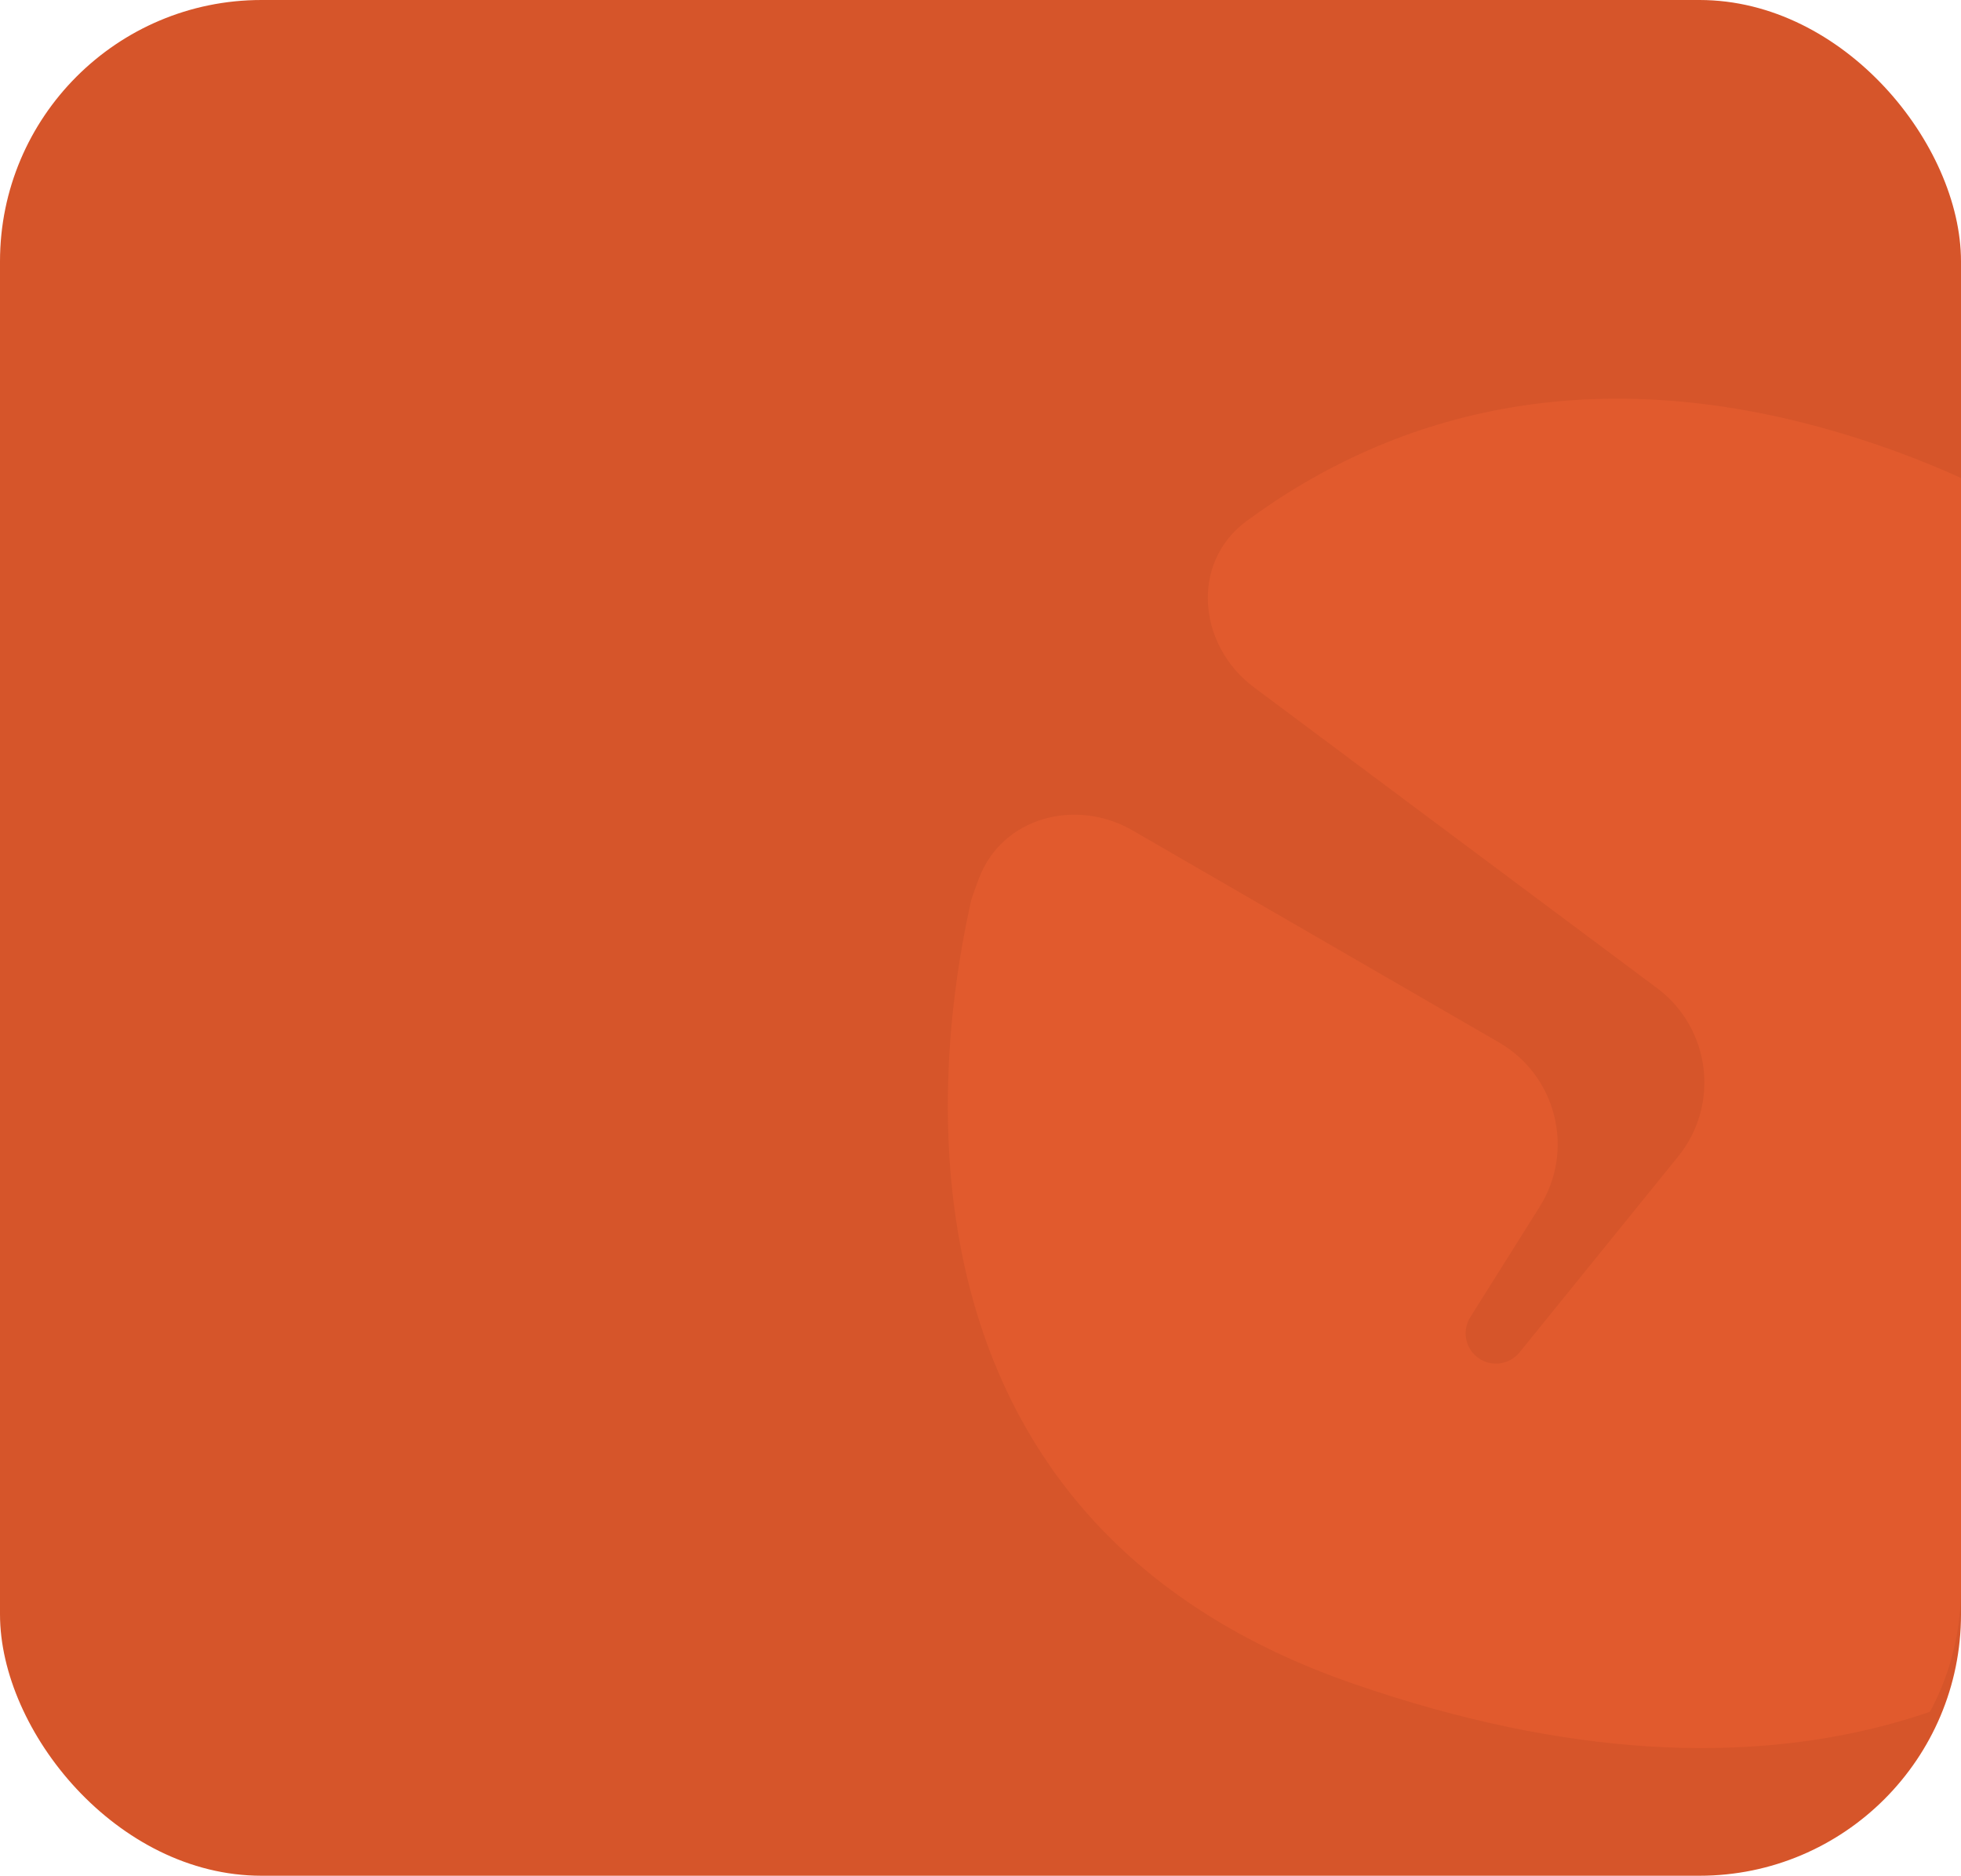
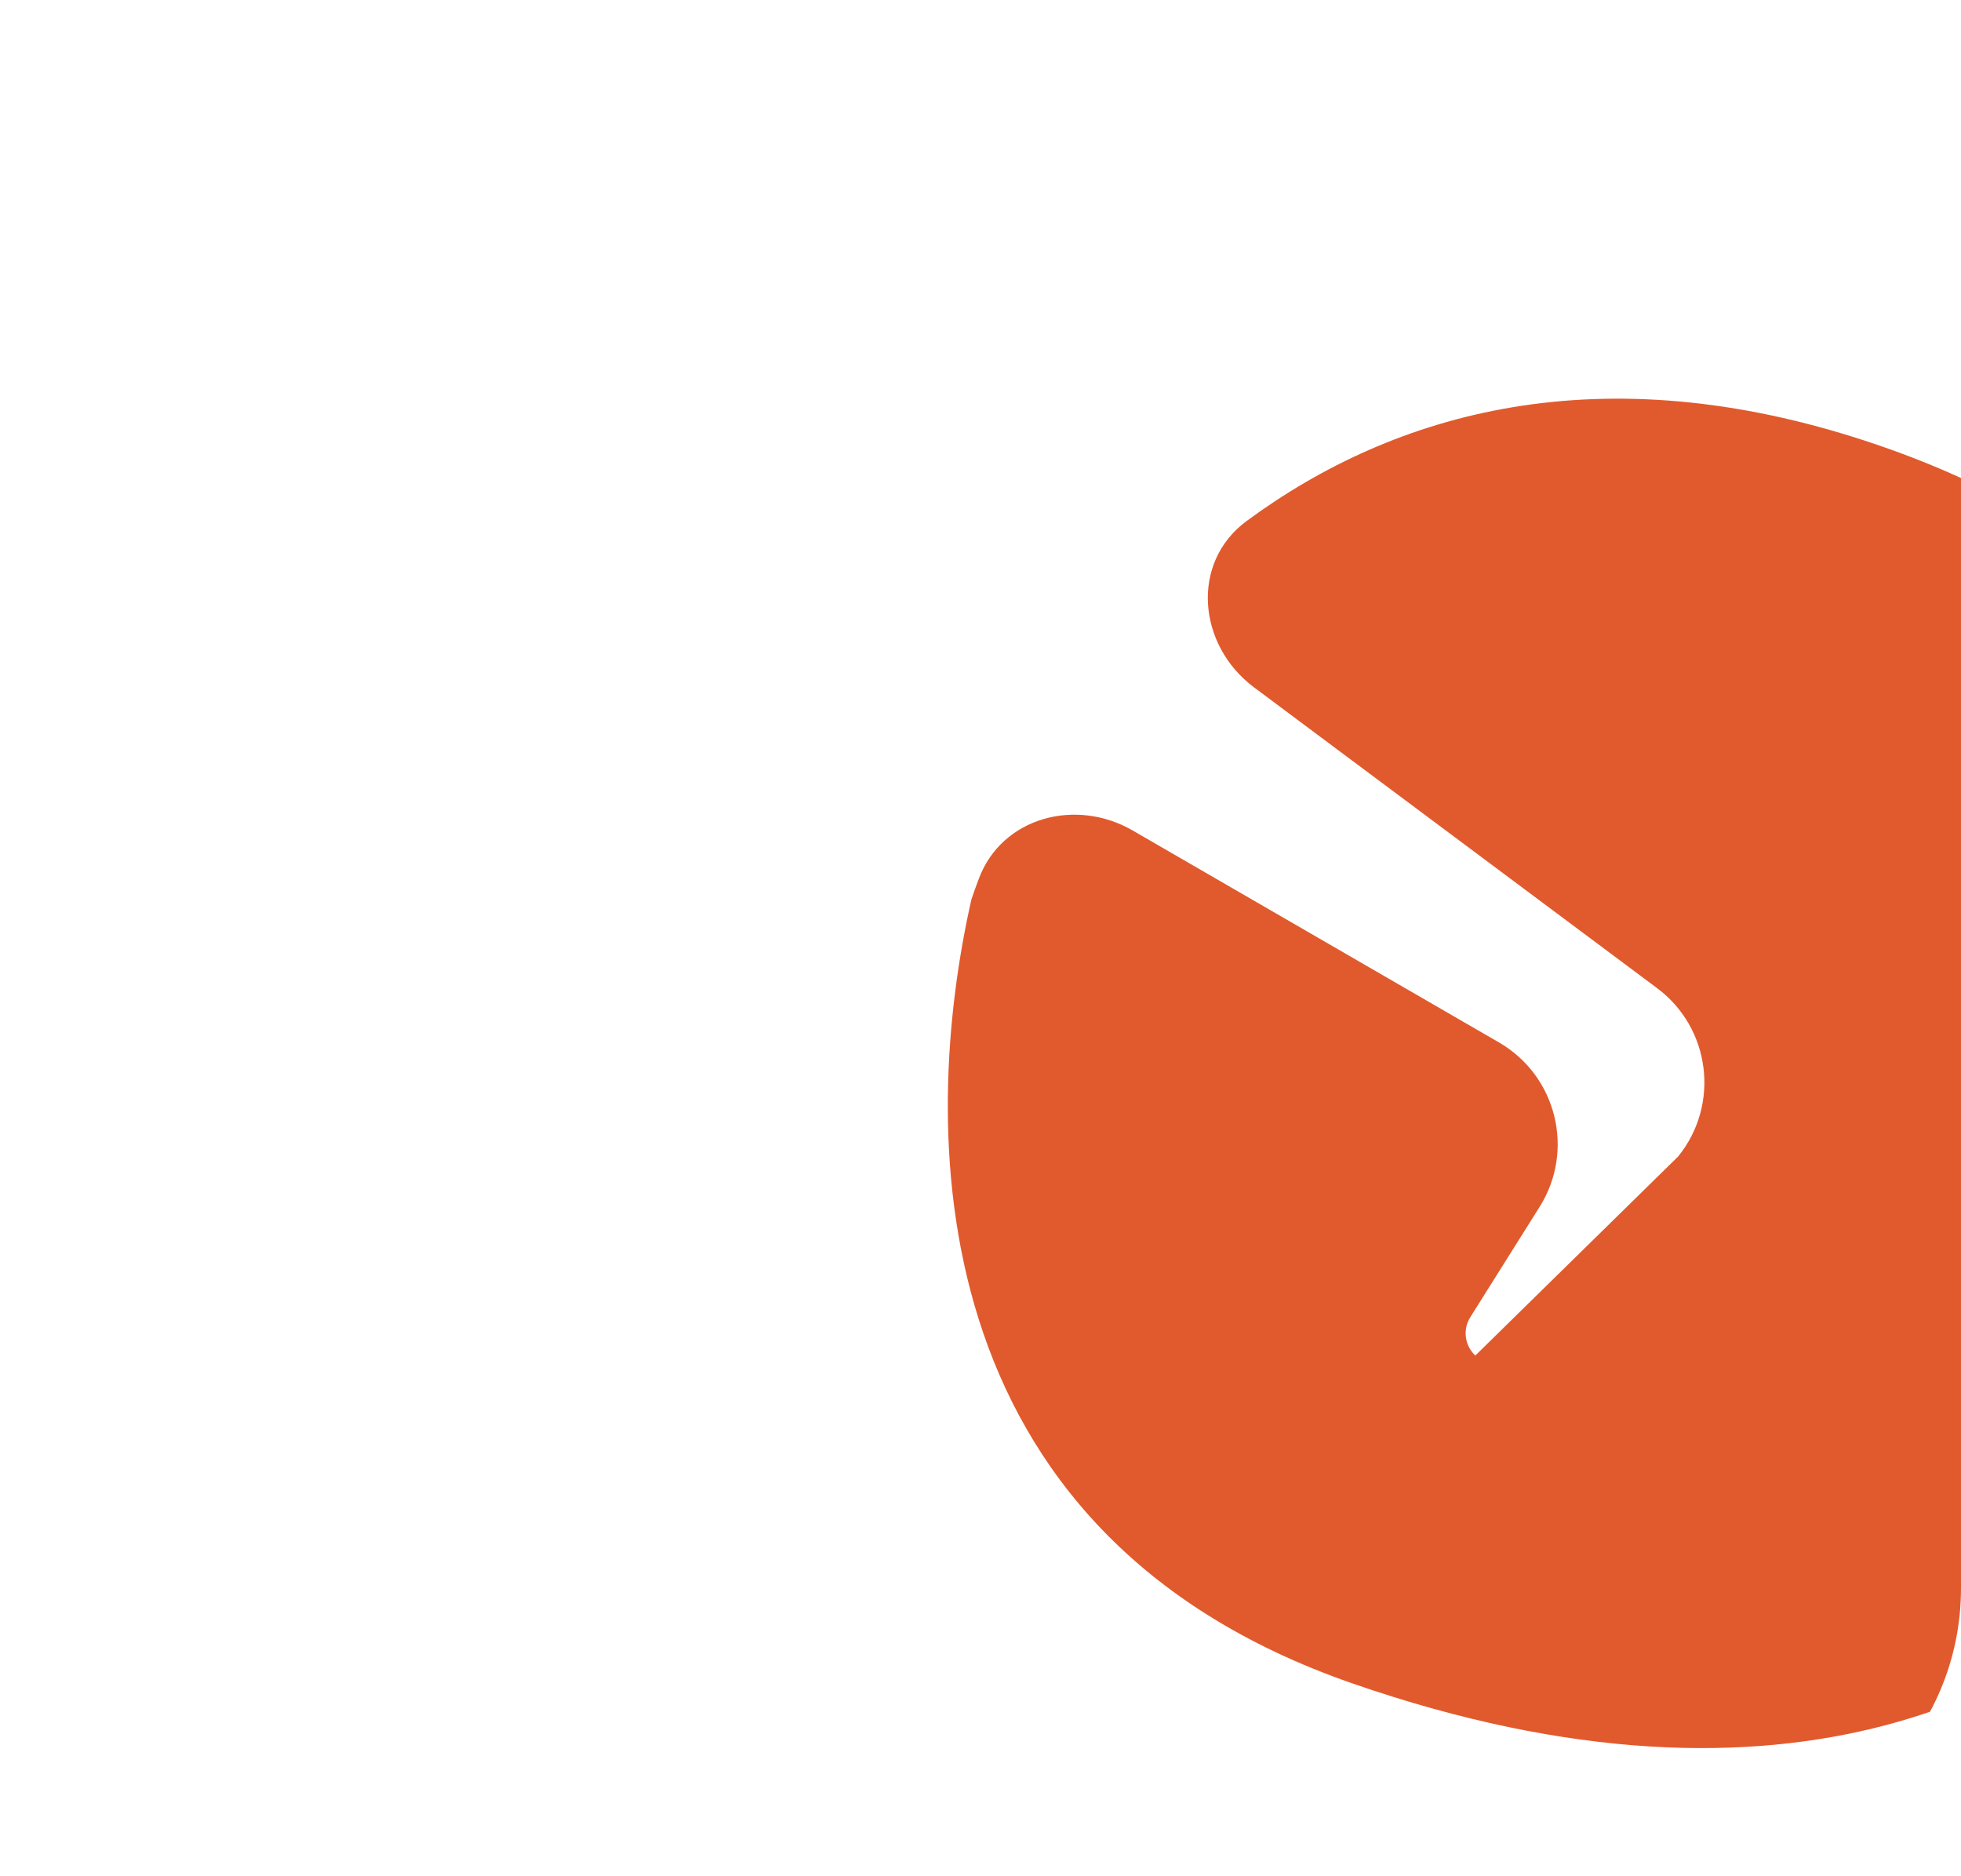
<svg xmlns="http://www.w3.org/2000/svg" width="300" height="287" viewBox="0 0 300 287" fill="none">
-   <rect width="300" height="287" rx="40" fill="#D6552A" />
  <g clip-path="url(#clip0_128_1395)">
-     <path fill-rule="evenodd" clip-rule="evenodd" d="M191.841 105.168C183.228 98.74 182.063 86.089 190.716 79.714C213.38 63.015 244.86 54.026 285.867 67.615C387.932 101.437 356.257 209.587 335.531 234.363C314.805 259.139 273.744 280.769 206.875 257.566C140.005 234.363 140.787 172.226 148.608 137.618C148.962 136.572 149.346 135.5 149.76 134.406C153.305 125.03 164.598 122.045 173.273 127.065L229.313 159.495C238.139 164.602 240.964 176.014 235.54 184.649L224.93 201.539C223.744 203.426 224.068 205.889 225.701 207.405C227.669 209.232 230.772 209.012 232.462 206.924L256.732 176.944C263.162 169.001 261.697 157.305 253.508 151.193L191.841 105.168Z" fill="#E15A2D" />
+     <path fill-rule="evenodd" clip-rule="evenodd" d="M191.841 105.168C183.228 98.74 182.063 86.089 190.716 79.714C213.38 63.015 244.86 54.026 285.867 67.615C387.932 101.437 356.257 209.587 335.531 234.363C314.805 259.139 273.744 280.769 206.875 257.566C140.005 234.363 140.787 172.226 148.608 137.618C148.962 136.572 149.346 135.5 149.76 134.406C153.305 125.03 164.598 122.045 173.273 127.065L229.313 159.495C238.139 164.602 240.964 176.014 235.54 184.649L224.93 201.539C223.744 203.426 224.068 205.889 225.701 207.405L256.732 176.944C263.162 169.001 261.697 157.305 253.508 151.193L191.841 105.168Z" fill="#E15A2D" />
  </g>
  <defs>
    <clipPath id="clip0_128_1395">
      <path d="M120 0H260C282.091 0 300 17.909 300 40V243C300 265.091 282.091 283 260 283H120V0Z" fill="white" />
    </clipPath>
  </defs>
</svg>